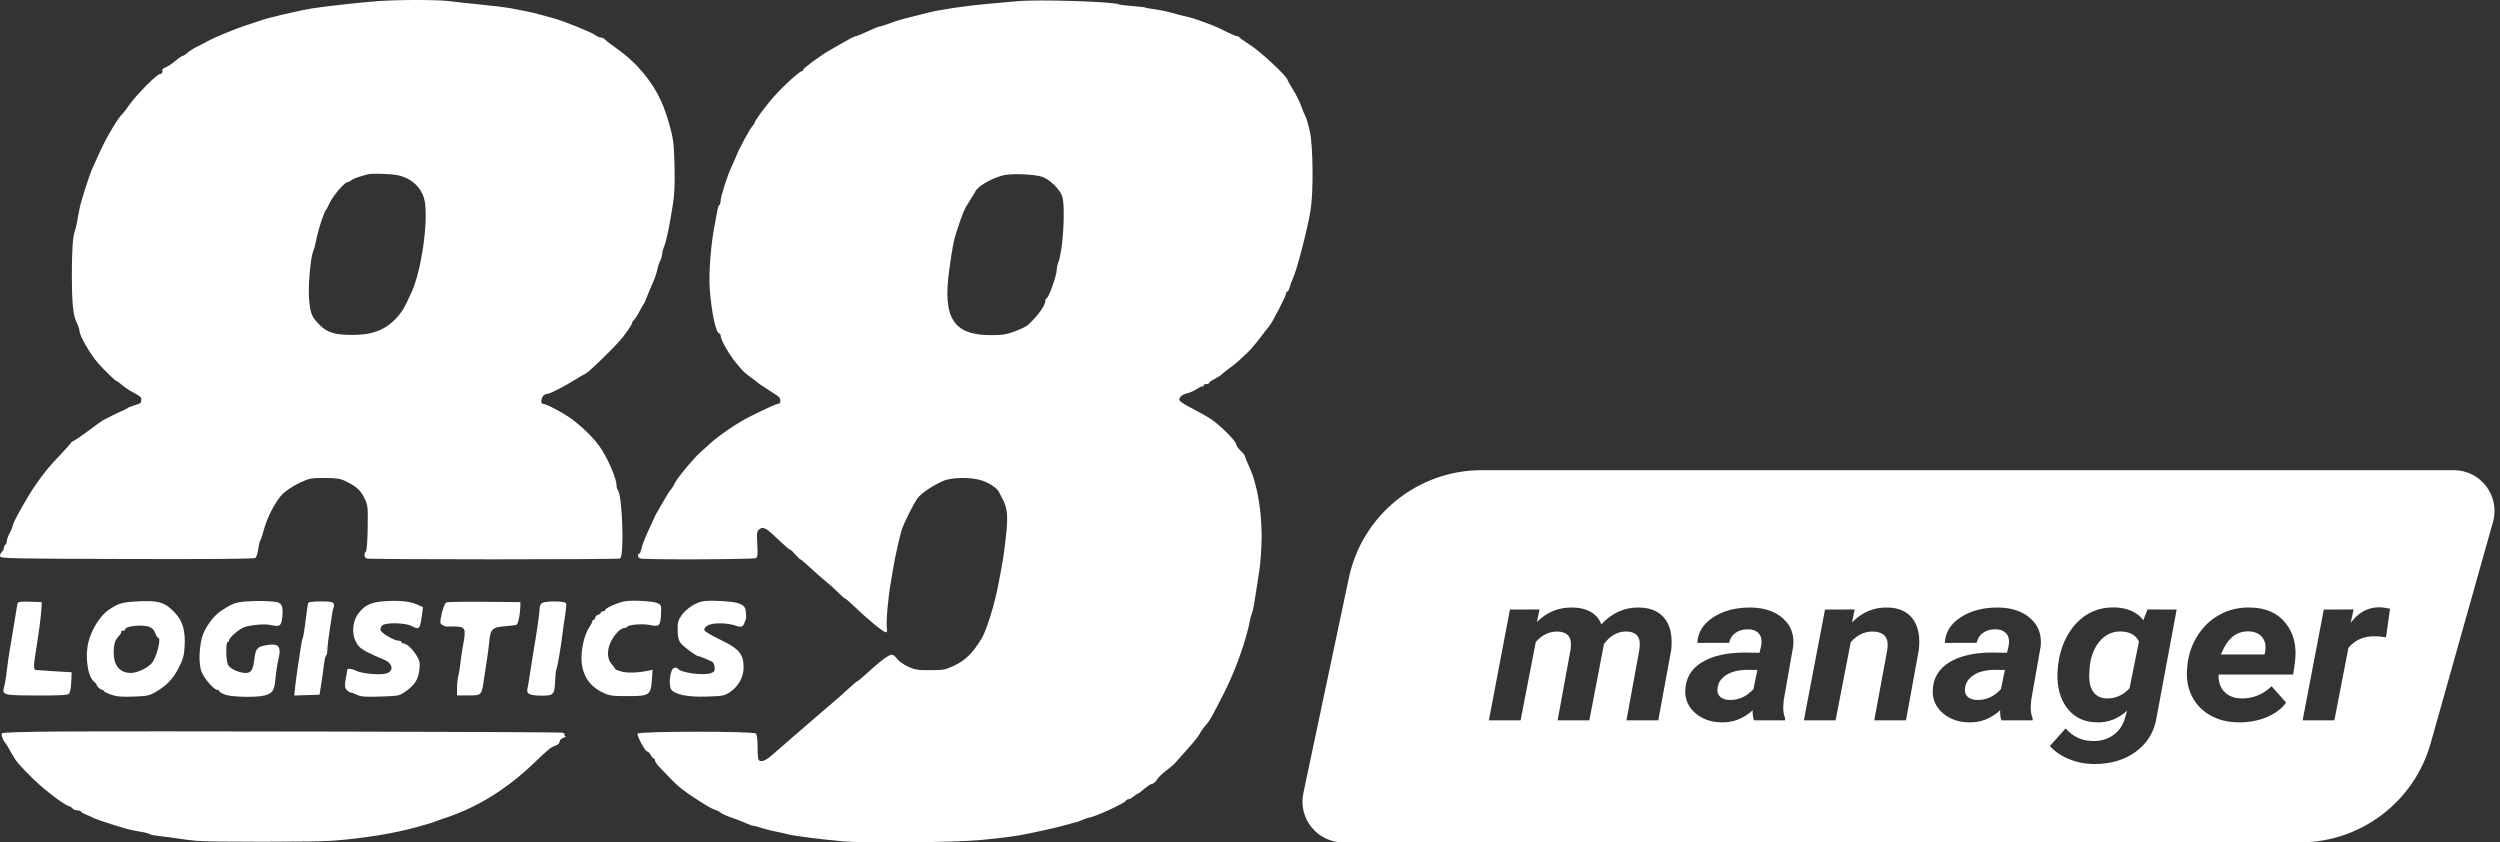
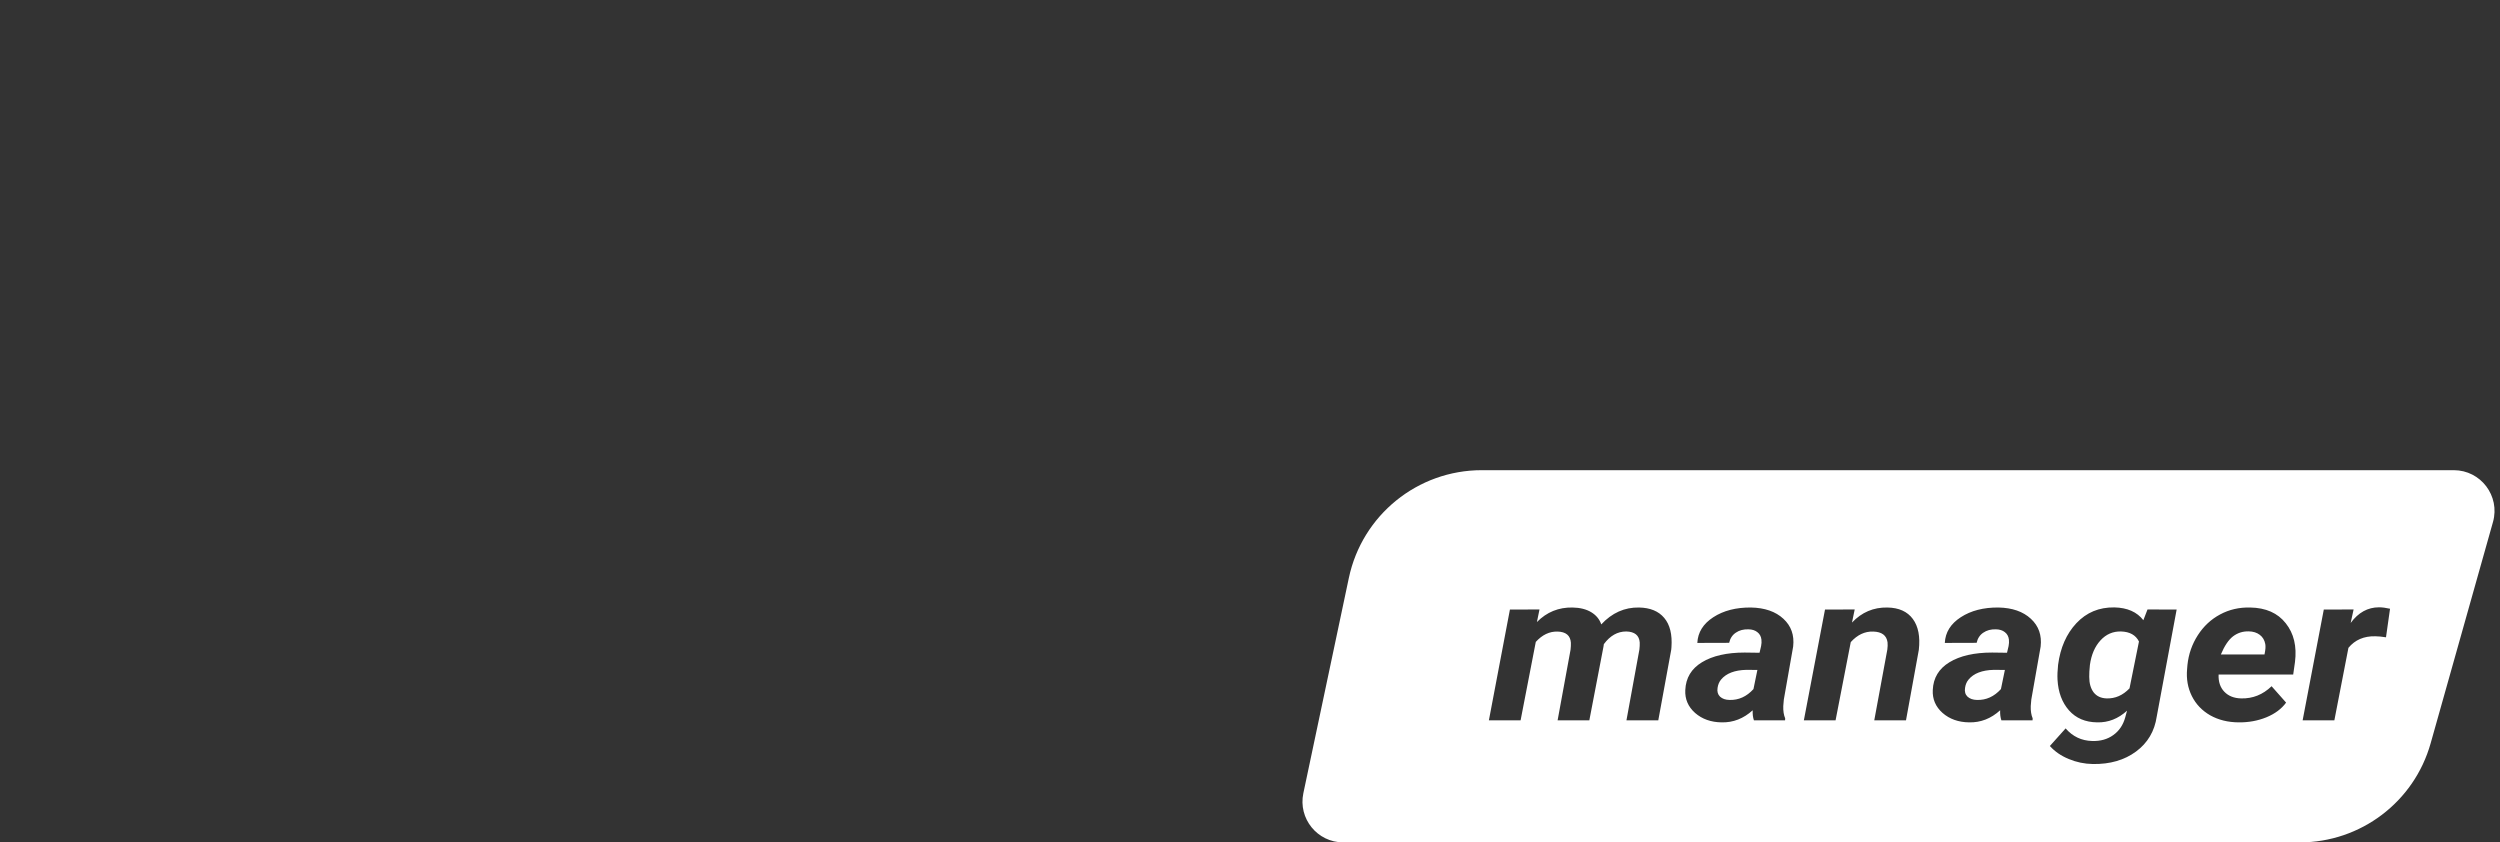
<svg xmlns="http://www.w3.org/2000/svg" width="184" height="62" viewBox="0 0 184 62" fill="none">
  <rect x="0" y="0" width="184" height="62" fill="#333333" stroke="none" />
-   <path fill-rule="evenodd" clip-rule="evenodd" d="M109.059 34.605C104.333 34.605 100.252 37.913 99.275 42.538L95.927 58.38C95.533 60.245 96.956 62 98.863 62H169.268C173.747 62 177.679 59.022 178.894 54.712L183.484 38.418C184.023 36.504 182.585 34.605 180.596 34.605H109.059ZM174.823 46.83C175.027 46.83 175.289 46.855 175.609 46.905L175.907 44.803C175.598 44.733 175.328 44.698 175.096 44.698C174.268 44.698 173.572 45.082 173.009 45.85L173.225 44.856L171.031 44.864L169.474 53.015H171.809L172.844 47.681C173.33 47.093 173.989 46.81 174.823 46.83ZM152.824 45.865C152.09 46.649 151.64 47.671 151.475 48.932C151.431 49.349 151.417 49.71 151.433 50.017C151.483 50.946 151.765 51.702 152.278 52.284C152.791 52.862 153.484 53.156 154.356 53.166C155.167 53.186 155.899 52.899 156.55 52.307L156.418 52.796C156.263 53.359 155.971 53.793 155.54 54.1C155.11 54.411 154.591 54.557 153.984 54.537C153.2 54.517 152.548 54.208 152.03 53.61L150.87 54.906C151.235 55.313 151.698 55.632 152.261 55.863C152.824 56.099 153.415 56.222 154.033 56.232C155.297 56.252 156.357 55.945 157.212 55.313C158.068 54.68 158.576 53.821 158.736 52.736L160.201 44.864L158.057 44.856L157.751 45.647C157.281 45.039 156.569 44.725 155.615 44.705C154.494 44.69 153.564 45.077 152.824 45.865ZM154.091 50.958C153.876 50.672 153.768 50.293 153.768 49.821C153.763 49.595 153.779 49.298 153.818 48.932C153.923 48.183 154.182 47.583 154.596 47.131C155.01 46.679 155.515 46.461 156.111 46.476C156.752 46.496 157.19 46.742 157.428 47.214L156.732 50.664C156.241 51.177 155.678 51.423 155.043 51.403C154.629 51.388 154.312 51.239 154.091 50.958ZM113.307 44.856L113.117 45.783C113.84 45.049 114.715 44.693 115.741 44.713C116.293 44.723 116.751 44.838 117.116 45.059C117.48 45.28 117.726 45.579 117.853 45.956C118.642 45.107 119.569 44.693 120.634 44.713C121.457 44.728 122.075 44.984 122.489 45.481C122.908 45.978 123.085 46.697 123.019 47.636L123.002 47.824L122.05 53.015H119.707L120.659 47.809C120.681 47.623 120.69 47.45 120.684 47.289C120.645 46.762 120.314 46.491 119.691 46.476C119.05 46.476 118.501 46.787 118.043 47.41L118.018 47.583L116.975 53.015H114.64L115.592 47.824C115.614 47.638 115.623 47.465 115.617 47.304C115.579 46.772 115.25 46.498 114.632 46.483C114.041 46.468 113.509 46.722 113.034 47.244L111.916 53.015H109.582L111.13 44.864L113.307 44.856ZM129.088 53.015C129.016 52.809 128.986 52.563 128.997 52.277C128.323 52.889 127.561 53.186 126.711 53.166C125.928 53.156 125.276 52.925 124.758 52.472C124.244 52.015 124.004 51.453 124.037 50.785C124.076 49.896 124.484 49.215 125.263 48.743C126.046 48.266 127.095 48.028 128.409 48.028L129.502 48.043L129.617 47.553C129.651 47.387 129.659 47.229 129.642 47.078C129.615 46.842 129.515 46.659 129.344 46.528C129.179 46.393 128.958 46.322 128.682 46.318C128.318 46.307 128.009 46.39 127.755 46.566C127.501 46.737 127.338 46.986 127.266 47.312L124.923 47.319C124.962 46.541 125.354 45.911 126.099 45.428C126.849 44.941 127.774 44.703 128.872 44.713C129.888 44.733 130.683 45.009 131.257 45.541C131.831 46.069 132.071 46.749 131.977 47.583L131.29 51.486L131.249 51.968C131.237 52.324 131.284 52.626 131.389 52.872L131.381 53.015H129.088ZM127.291 51.516C127.964 51.536 128.552 51.27 129.055 50.717L129.344 49.308L128.533 49.301C127.672 49.321 127.051 49.559 126.67 50.017C126.532 50.182 126.447 50.386 126.413 50.627C126.369 50.898 126.43 51.114 126.596 51.275C126.767 51.43 126.998 51.511 127.291 51.516ZM136.307 45.82L136.506 44.856L134.32 44.864L132.764 53.015H135.098L136.216 47.259C136.702 46.722 137.251 46.463 137.864 46.483C138.498 46.498 138.852 46.762 138.923 47.274C138.94 47.435 138.934 47.613 138.907 47.809L137.946 53.015H140.281L141.225 47.832C141.335 46.862 141.189 46.104 140.786 45.557C140.383 45.009 139.76 44.728 138.915 44.713C137.894 44.693 137.025 45.062 136.307 45.82ZM147.302 53.015C147.23 52.809 147.2 52.563 147.211 52.277C146.538 52.889 145.776 53.186 144.926 53.166C144.142 53.156 143.491 52.925 142.972 52.472C142.459 52.015 142.219 51.453 142.252 50.785C142.29 49.896 142.699 49.215 143.477 48.743C144.261 48.266 145.31 48.028 146.623 48.028L147.716 48.043L147.832 47.553C147.865 47.387 147.873 47.229 147.857 47.078C147.829 46.842 147.73 46.659 147.559 46.528C147.393 46.393 147.172 46.322 146.896 46.318C146.532 46.307 146.223 46.39 145.969 46.566C145.715 46.737 145.552 46.986 145.481 47.312L143.138 47.319C143.176 46.541 143.568 45.911 144.313 45.428C145.064 44.941 145.988 44.703 147.087 44.713C148.102 44.733 148.897 45.009 149.471 45.541C150.045 46.069 150.285 46.749 150.192 47.583L149.504 51.486L149.463 51.968C149.452 52.324 149.499 52.626 149.604 52.872L149.595 53.015H147.302ZM145.506 51.516C146.179 51.536 146.767 51.27 147.269 50.717L147.559 49.308L146.747 49.301C145.886 49.321 145.265 49.559 144.885 50.017C144.747 50.182 144.661 50.386 144.628 50.627C144.584 50.898 144.644 51.114 144.81 51.275C144.981 51.43 145.213 51.511 145.506 51.516ZM164.755 53.166C163.971 53.16 163.276 52.987 162.669 52.646C162.067 52.299 161.617 51.827 161.319 51.229C161.021 50.627 160.905 49.964 160.971 49.24L160.996 48.939C161.079 48.146 161.333 47.417 161.758 46.754C162.183 46.092 162.729 45.582 163.397 45.225C164.065 44.864 164.805 44.693 165.616 44.713C166.77 44.733 167.642 45.12 168.232 45.873C168.828 46.621 169.055 47.571 168.911 48.721L168.779 49.647H163.289C163.267 50.175 163.408 50.597 163.712 50.913C164.015 51.229 164.429 51.393 164.954 51.403C165.804 51.423 166.549 51.124 167.189 50.506L168.257 51.712C167.92 52.174 167.435 52.535 166.8 52.796C166.165 53.053 165.483 53.176 164.755 53.166ZM165.5 46.468C165.07 46.458 164.686 46.581 164.349 46.837C164.018 47.093 163.72 47.538 163.455 48.171H166.667L166.717 47.975C166.75 47.774 166.753 47.583 166.725 47.402C166.67 47.111 166.535 46.885 166.32 46.724C166.104 46.559 165.831 46.473 165.5 46.468Z" fill="white" />
-   <path fill-rule="evenodd" clip-rule="evenodd" d="M27.818 0.083C26.539 0.176 24.099 0.445 23.048 0.607C22.047 0.762 19.598 1.336 19.116 1.53C19 1.576 18.576 1.716 18.172 1.842C17.408 2.08 15.742 2.766 15.289 3.03C15.145 3.115 14.814 3.285 14.555 3.409C14.295 3.533 13.966 3.74 13.822 3.87C13.678 4 13.513 4.106 13.454 4.106C13.395 4.106 13.159 4.267 12.928 4.464C12.698 4.661 12.382 4.875 12.226 4.94C12.069 5.004 11.945 5.087 11.95 5.124C11.977 5.334 11.915 5.448 11.773 5.448C11.554 5.448 10.049 6.966 9.519 7.719C9.222 8.143 9.109 8.286 8.885 8.525C8.72 8.7 8.466 9.095 7.992 9.915C7.699 10.421 7.412 11.018 6.79 12.417C6.544 12.971 5.928 14.912 5.847 15.389C5.716 16.166 5.575 16.832 5.505 17.011C5.356 17.392 5.281 18.552 5.289 20.366C5.299 22.463 5.387 23.255 5.673 23.814C5.772 24.008 5.852 24.252 5.852 24.358C5.852 24.702 6.625 26.045 7.208 26.715C7.638 27.21 8.511 28.057 8.591 28.057C8.634 28.057 8.814 28.186 8.989 28.344C9.165 28.502 9.564 28.762 9.876 28.923C10.262 29.122 10.433 29.27 10.41 29.385C10.392 29.478 10.373 29.587 10.369 29.627C10.364 29.668 10.16 29.758 9.915 29.829C9.67 29.899 9.446 29.985 9.417 30.019C9.388 30.053 9.176 30.162 8.945 30.261C8.715 30.36 8.432 30.493 8.316 30.556C8.201 30.619 8.012 30.717 7.897 30.773C7.782 30.83 7.633 30.904 7.566 30.938C7.5 30.972 7.053 31.296 6.573 31.657C6.093 32.02 5.593 32.364 5.462 32.423C5.331 32.481 5.223 32.557 5.223 32.59C5.223 32.624 4.881 33.011 4.463 33.45C3.54 34.42 3.319 34.689 2.58 35.748C1.98 36.606 0.925 38.504 0.925 38.723C0.925 38.792 0.83 39.022 0.715 39.234C0.599 39.446 0.505 39.709 0.505 39.82C0.505 39.93 0.458 40.049 0.4 40.084C0.343 40.119 0.295 40.218 0.295 40.304C0.295 40.39 0.222 40.532 0.133 40.62C0.044 40.708 -0.015 40.856 0.003 40.948C0.033 41.102 0.841 41.119 9.355 41.143C15.591 41.16 18.716 41.134 18.803 41.064C18.874 41.005 18.965 40.716 19.004 40.42C19.044 40.125 19.113 39.835 19.159 39.777C19.203 39.719 19.32 39.369 19.418 39C19.666 38.059 20.296 36.859 20.807 36.352C21.045 36.116 21.592 35.756 22.023 35.552C22.766 35.2 22.864 35.18 23.876 35.18C24.73 35.18 25.032 35.222 25.379 35.387C26.206 35.781 26.515 36.049 26.802 36.626C27.076 37.177 27.084 37.241 27.062 38.836C27.049 39.807 26.996 40.522 26.931 40.586C26.768 40.746 26.8 41.034 26.988 41.105C27.205 41.187 45.417 41.187 45.634 41.105C45.959 40.983 45.809 36.444 45.468 36.063C45.42 36.009 45.38 35.866 45.38 35.746C45.38 35.204 44.701 33.653 44.093 32.806C43.657 32.199 42.862 31.424 42.078 30.84C41.476 30.393 40.177 29.709 39.928 29.709C39.782 29.709 39.832 29.29 39.999 29.115C40.067 29.044 40.199 28.986 40.292 28.986C40.482 28.986 41.561 28.43 42.412 27.894C42.721 27.7 42.996 27.541 43.024 27.541C43.17 27.541 44.721 26.069 45.59 25.106C46.001 24.65 46.534 23.878 46.534 23.736C46.534 23.685 46.597 23.592 46.674 23.529C46.751 23.466 46.927 23.193 47.065 22.922C47.204 22.652 47.344 22.407 47.376 22.379C47.409 22.351 47.523 22.095 47.63 21.811C47.737 21.527 47.931 21.063 48.061 20.779C48.191 20.495 48.332 20.081 48.374 19.859C48.416 19.637 48.514 19.336 48.592 19.188C48.67 19.041 48.734 18.822 48.735 18.701C48.735 18.58 48.802 18.324 48.884 18.131C49.046 17.749 49.282 16.605 49.531 14.998C49.646 14.253 49.677 13.462 49.643 12.159C49.6 10.539 49.562 10.229 49.266 9.165C48.768 7.367 48.131 6.204 46.929 4.898C46.572 4.511 45.92 3.944 45.48 3.638C45.04 3.333 44.619 3.011 44.545 2.923C44.471 2.836 44.329 2.764 44.228 2.764C44.128 2.764 43.933 2.678 43.795 2.573C43.525 2.367 41.395 1.512 40.715 1.336C40.484 1.277 40.059 1.16 39.771 1.077C39.483 0.994 38.964 0.873 38.618 0.808C38.272 0.743 37.776 0.647 37.517 0.595C37.257 0.544 36.313 0.429 35.42 0.341C34.526 0.253 33.488 0.139 33.113 0.088C32.267 -0.027 29.359 -0.03 27.818 0.083ZM74.895 0.088C74.376 0.137 73.383 0.225 72.688 0.285C71.124 0.42 69.004 0.736 68.237 0.948C67.92 1.036 67.33 1.184 66.927 1.278C66.523 1.372 65.902 1.559 65.546 1.694C65.19 1.828 64.841 1.938 64.77 1.938C64.7 1.938 64.299 2.101 63.879 2.3C63.459 2.498 63.061 2.661 62.995 2.661C62.928 2.661 62.582 2.83 62.226 3.036C61.87 3.243 61.369 3.529 61.111 3.672C60.456 4.035 59.115 5.023 59.115 5.143C59.115 5.197 59.069 5.242 59.011 5.242C58.819 5.242 57.384 6.584 56.738 7.367C56.123 8.113 55.551 8.9 55.551 9.001C55.551 9.055 55.462 9.196 55.353 9.313C55.164 9.517 54.34 11.056 54.188 11.488C54.148 11.601 53.993 11.95 53.844 12.262C53.534 12.912 53.034 14.489 53.034 14.817C53.034 14.938 52.992 15.063 52.941 15.094C52.89 15.125 52.825 15.302 52.797 15.487C52.77 15.672 52.674 16.195 52.584 16.649C52.318 18.004 52.157 20.099 52.235 21.206C52.362 23.01 52.693 24.547 52.955 24.547C52.999 24.547 53.034 24.618 53.034 24.705C53.034 24.985 53.647 26.068 54.155 26.683C54.739 27.392 54.749 27.402 55.288 27.794C55.519 27.961 55.731 28.125 55.76 28.159C55.789 28.193 56.119 28.416 56.494 28.655C56.869 28.893 57.235 29.137 57.307 29.196C57.471 29.331 57.479 29.709 57.318 29.709C57.181 29.709 56.624 29.957 55.288 30.613C54.307 31.096 52.956 32.007 52.229 32.676C51.998 32.889 51.695 33.163 51.556 33.284C51.052 33.723 49.797 35.24 49.645 35.593C49.584 35.735 49.465 35.933 49.38 36.033C49.215 36.227 49.155 36.323 48.708 37.102C48.549 37.379 48.378 37.676 48.327 37.761C48.277 37.846 48.186 38.032 48.126 38.174C48.065 38.316 47.851 38.783 47.65 39.211C47.45 39.64 47.252 40.162 47.212 40.373C47.172 40.583 47.097 40.755 47.046 40.755C46.886 40.755 46.945 41.04 47.119 41.105C47.382 41.205 55.482 41.175 55.645 41.074C55.759 41.002 55.779 40.78 55.737 40.054C55.689 39.231 55.706 39.107 55.882 38.958C56.117 38.76 56.359 38.849 56.861 39.321C57.861 40.258 58.075 40.446 58.146 40.446C58.19 40.446 58.363 40.608 58.531 40.807C58.7 41.005 58.87 41.168 58.909 41.168C58.949 41.168 59.283 41.451 59.651 41.796C60.02 42.142 60.534 42.594 60.793 42.801C61.053 43.008 61.461 43.375 61.7 43.618C61.94 43.86 62.167 44.059 62.207 44.059C62.246 44.059 62.507 44.279 62.786 44.549C63.827 45.556 65.017 46.536 65.197 46.536C65.282 46.536 65.308 46.425 65.274 46.201C65.208 45.774 65.366 43.947 65.562 42.871C65.645 42.417 65.735 41.883 65.764 41.684C65.838 41.164 66.228 39.425 66.366 39C66.531 38.492 67.252 37.049 67.531 36.667C67.795 36.307 68.7 35.701 69.439 35.389C70.085 35.116 71.512 35.106 72.284 35.369C72.841 35.559 73.414 35.948 73.525 36.213C73.561 36.298 73.662 36.496 73.751 36.653C74.143 37.348 74.206 37.937 74.043 39.413C73.887 40.84 73.862 41 73.482 43.001C73.199 44.492 72.601 46.424 72.239 47.011C71.575 48.09 71.046 48.606 70.192 49.007C69.576 49.296 69.425 49.324 68.452 49.324C67.525 49.324 67.311 49.289 66.818 49.059C66.506 48.914 66.152 48.659 66.031 48.492C65.91 48.325 65.739 48.188 65.651 48.188C65.396 48.188 64.863 48.589 63.632 49.709C63.368 49.95 63.124 50.147 63.091 50.148C63.057 50.149 62.792 50.37 62.502 50.64C62.045 51.066 61.697 51.37 60.555 52.341C60.426 52.45 60.179 52.664 60.006 52.816C59.833 52.968 59.15 53.556 58.488 54.124C57.827 54.692 57.128 55.301 56.935 55.478C56.481 55.896 56.13 56.077 55.925 55.999C55.793 55.95 55.76 55.758 55.76 55.026C55.76 54.454 55.713 54.068 55.635 53.99C55.449 53.807 46.989 53.812 46.927 53.995C46.869 54.167 47.488 55.312 47.638 55.312C47.703 55.312 47.819 55.428 47.897 55.57C47.974 55.712 48.076 55.828 48.124 55.828C48.172 55.828 48.211 55.894 48.211 55.975C48.211 56.056 48.341 56.255 48.5 56.417C48.658 56.58 49.006 56.944 49.272 57.225C49.862 57.85 50.401 58.28 51.303 58.846C51.417 58.918 51.7 59.098 51.932 59.246C52.163 59.395 52.471 59.551 52.615 59.594C52.759 59.637 52.953 59.737 53.045 59.817C53.138 59.897 53.492 60.057 53.832 60.172C54.172 60.287 54.65 60.472 54.894 60.582C55.139 60.693 55.397 60.783 55.467 60.783C55.538 60.783 55.786 60.848 56.019 60.928C56.252 61.008 56.725 61.13 57.071 61.198C57.417 61.267 57.842 61.361 58.015 61.408C58.432 61.522 60.423 61.776 62.051 61.923C63.57 62.061 70.256 62.002 72.064 61.835C73.809 61.673 74.922 61.525 75.734 61.345C76.138 61.256 76.775 61.118 77.149 61.04C77.524 60.961 78.15 60.804 78.541 60.692C78.931 60.579 79.261 60.489 79.275 60.492C79.288 60.495 79.481 60.423 79.705 60.331C79.928 60.239 80.144 60.164 80.185 60.164C80.495 60.164 82.712 59.152 82.843 58.951C82.889 58.88 82.988 58.822 83.063 58.822C83.137 58.822 83.307 58.729 83.44 58.615C83.573 58.502 83.713 58.409 83.752 58.409C83.79 58.409 84.007 58.246 84.234 58.047C84.461 57.849 84.719 57.686 84.807 57.686C84.895 57.686 85.049 57.55 85.149 57.384C85.249 57.218 85.554 56.92 85.827 56.721C86.1 56.522 86.413 56.251 86.522 56.119C86.632 55.987 87.037 55.531 87.424 55.105C87.811 54.679 88.202 54.188 88.293 54.014C88.384 53.839 88.582 53.558 88.733 53.389C89.034 53.052 89.195 52.767 90.129 50.924C90.946 49.311 91.747 47.044 92.007 45.607C92.033 45.465 92.094 45.256 92.142 45.143C92.191 45.029 92.259 44.75 92.292 44.523C92.326 44.296 92.428 43.646 92.519 43.078C92.76 41.566 92.764 41.533 92.837 40.225C92.915 38.829 92.756 37.053 92.445 35.851C92.221 34.989 92.197 34.919 91.839 34.123C91.718 33.854 91.618 33.596 91.618 33.549C91.618 33.502 91.477 33.331 91.304 33.167C91.131 33.004 90.988 32.798 90.987 32.709C90.983 32.472 89.77 31.262 89.102 30.829C88.784 30.623 88.135 30.258 87.66 30.019C87.171 29.773 86.796 29.518 86.796 29.433C86.796 29.209 87.026 29.021 87.401 28.94C87.583 28.9 87.895 28.759 88.094 28.626C88.293 28.493 88.484 28.411 88.517 28.444C88.55 28.477 88.578 28.45 88.578 28.384C88.578 28.318 88.672 28.264 88.788 28.264C88.903 28.264 88.997 28.224 88.997 28.177C88.997 28.129 89.174 28.001 89.391 27.893C89.607 27.784 89.855 27.624 89.941 27.536C90.028 27.448 90.287 27.241 90.518 27.076C90.748 26.911 91.062 26.658 91.214 26.514C91.366 26.369 91.642 26.111 91.827 25.941C92.011 25.77 92.427 25.283 92.75 24.857C93.073 24.431 93.364 24.059 93.396 24.031C93.571 23.874 94.659 21.776 94.659 21.595C94.659 21.515 94.703 21.45 94.756 21.45C94.809 21.45 94.883 21.31 94.921 21.139C94.96 20.968 95.06 20.693 95.144 20.527C95.426 19.969 96.246 16.816 96.46 15.462C96.675 14.102 96.644 10.767 96.407 9.681C96.301 9.198 96.15 8.684 96.071 8.538C95.992 8.392 95.85 8.046 95.754 7.77C95.659 7.494 95.397 6.97 95.172 6.605C94.948 6.241 94.764 5.92 94.764 5.891C94.764 5.65 92.799 3.809 92.006 3.307C91.591 3.045 91.236 2.791 91.217 2.745C91.197 2.699 91.119 2.661 91.042 2.661C90.965 2.661 90.603 2.509 90.238 2.324C89.873 2.138 89.409 1.925 89.207 1.85C89.005 1.775 88.581 1.618 88.263 1.501C87.946 1.384 87.498 1.251 87.267 1.206C87.037 1.162 86.588 1.047 86.271 0.952C85.954 0.857 85.398 0.74 85.035 0.691C84.672 0.643 84.342 0.583 84.301 0.558C84.26 0.534 83.829 0.483 83.342 0.446C82.856 0.409 82.42 0.355 82.373 0.327C82.036 0.122 76.454 -0.056 74.895 0.088ZM29.158 12.877C30.301 13.061 31.143 13.881 31.282 14.946C31.498 16.594 30.987 19.979 30.293 21.502C29.788 22.61 29.623 22.902 29.287 23.284C28.424 24.265 27.479 24.65 25.931 24.65C24.601 24.65 24.045 24.469 23.45 23.84C22.926 23.287 22.849 23.087 22.748 22.018C22.666 21.14 22.852 18.957 23.047 18.508C23.096 18.394 23.166 18.162 23.201 17.991C23.364 17.212 23.472 16.808 23.682 16.185C23.806 15.816 23.94 15.491 23.979 15.462C24.018 15.434 24.134 15.221 24.238 14.989C24.493 14.419 25.367 13.398 25.599 13.398C25.657 13.398 25.779 13.336 25.87 13.261C25.961 13.186 26.248 13.064 26.508 12.99C26.767 12.917 27.027 12.842 27.084 12.825C27.324 12.755 28.595 12.786 29.158 12.877ZM76.678 13.003C77.253 13.188 78.042 13.961 78.187 14.482C78.424 15.335 78.235 18.445 77.893 19.314C77.83 19.474 77.778 19.711 77.778 19.84C77.778 20.265 77.171 21.966 77.019 21.966C76.975 21.966 76.94 22.038 76.94 22.126C76.94 22.474 76.419 23.204 75.663 23.918C75.566 24.009 75.15 24.213 74.737 24.371C74.121 24.607 73.814 24.66 73.025 24.667C70.177 24.692 69.361 23.448 69.866 19.85C70.114 18.084 70.188 17.704 70.432 16.959C70.853 15.671 70.996 15.341 71.402 14.722C71.622 14.387 71.802 14.089 71.802 14.06C71.802 14.031 71.932 13.892 72.091 13.752C72.487 13.402 73.436 12.965 74.004 12.871C74.65 12.764 76.168 12.839 76.678 13.003ZM9.994 44.269C8.969 44.331 8.693 44.417 8.006 44.882C7.387 45.301 6.783 46.246 6.52 47.208C6.242 48.225 6.436 49.753 6.893 50.143C7.013 50.245 7.111 50.361 7.111 50.401C7.111 50.514 7.397 50.769 7.523 50.769C7.584 50.769 7.635 50.806 7.635 50.852C7.635 50.898 7.872 51.019 8.162 51.121C8.58 51.269 8.921 51.3 9.813 51.27C10.803 51.237 10.994 51.199 11.409 50.958C12.27 50.458 12.729 49.983 13.145 49.164C13.488 48.49 13.551 48.257 13.59 47.526C13.649 46.429 13.443 45.711 12.905 45.132C12.135 44.304 11.672 44.167 9.994 44.269ZM18.12 44.266C17.322 44.33 17.067 44.427 16.248 44.971C15.69 45.343 15.034 46.268 14.863 46.926C14.646 47.765 14.625 48.833 14.815 49.39C14.989 49.897 15.733 50.769 15.992 50.769C16.067 50.769 16.128 50.81 16.128 50.861C16.128 50.912 16.317 51.028 16.549 51.119C17.035 51.311 18.878 51.349 19.493 51.181C20.067 51.024 20.203 50.807 20.274 49.938C20.309 49.515 20.407 48.879 20.491 48.525C20.73 47.527 20.506 47.306 19.461 47.511C18.92 47.617 18.81 47.77 18.715 48.55C18.624 49.303 18.48 49.53 18.097 49.53C17.591 49.53 16.919 49.221 16.776 48.923C16.625 48.607 16.609 47.259 16.757 47.259C16.814 47.259 16.861 47.199 16.861 47.126C16.861 46.918 17.645 46.26 18.033 46.142C18.568 45.98 19.494 45.909 19.902 45.998C20.603 46.151 20.705 46.081 20.778 45.387C20.852 44.689 20.747 44.395 20.397 44.322C19.949 44.229 18.899 44.203 18.12 44.266ZM28.185 44.259C27.263 44.334 26.782 44.58 26.347 45.199C25.844 45.914 25.885 47.005 26.438 47.592C26.657 47.825 27.2 48.11 28.262 48.55C28.97 48.844 29.008 49.466 28.324 49.592C27.807 49.688 26.595 49.563 26.232 49.377C25.91 49.211 25.569 49.171 25.556 49.298C25.551 49.341 25.531 49.468 25.511 49.582C25.351 50.472 25.352 50.596 25.524 50.783C25.622 50.889 25.758 50.976 25.826 50.976C25.895 50.976 26.105 51.051 26.293 51.144C26.573 51.281 26.883 51.303 28.014 51.266C29.363 51.22 29.403 51.212 29.852 50.892C30.529 50.409 30.776 50.022 30.86 49.317C30.923 48.777 30.901 48.654 30.669 48.266C30.373 47.77 29.938 47.362 29.705 47.362C29.619 47.362 29.548 47.316 29.548 47.259C29.548 47.202 29.454 47.156 29.339 47.156C29.027 47.156 28.091 46.617 28.018 46.396C27.98 46.283 28.025 46.134 28.127 46.035C28.359 45.807 29.799 45.826 30.263 46.062C30.876 46.374 30.912 46.334 31.068 45.172L31.133 44.685L30.681 44.484C30.149 44.248 29.277 44.169 28.185 44.259ZM45.957 44.261C45.471 44.344 44.541 44.761 44.541 44.896C44.541 44.947 44.471 44.988 44.384 44.988C44.298 44.988 44.227 45.031 44.227 45.084C44.227 45.137 44.133 45.21 44.017 45.246C43.902 45.282 43.808 45.378 43.808 45.459C43.808 45.541 43.76 45.607 43.703 45.607C43.645 45.607 43.598 45.658 43.598 45.721C43.598 45.783 43.512 45.957 43.407 46.108C43.102 46.545 42.888 47.252 42.814 48.064C42.692 49.404 43.223 50.419 44.324 50.951C44.864 51.212 45.006 51.234 46.19 51.234C47.8 51.234 47.895 51.17 47.977 50.042L48.032 49.296L47.676 49.37C46.924 49.525 46.178 49.546 45.736 49.424C45.483 49.354 45.275 49.268 45.275 49.233C45.275 49.198 45.157 49.034 45.013 48.869C44.53 48.316 44.727 47.282 45.463 46.511C45.612 46.355 45.817 46.227 45.918 46.227C46.019 46.227 46.129 46.184 46.162 46.131C46.264 45.969 47.322 45.89 47.86 46.004C48.519 46.144 48.611 46.05 48.651 45.198C48.681 44.564 48.669 44.525 48.402 44.396C48.077 44.24 46.57 44.156 45.957 44.261ZM51.849 44.237C51.281 44.296 50.516 44.772 50.164 45.288C49.902 45.671 49.864 45.818 49.877 46.402C49.888 46.9 49.946 47.143 50.098 47.334C50.317 47.607 51.242 48.291 51.393 48.291C51.478 48.291 52.072 48.53 52.405 48.698C52.492 48.741 52.577 48.923 52.595 49.102C52.623 49.377 52.582 49.445 52.333 49.541C51.796 49.747 50.071 49.51 49.878 49.203C49.841 49.144 49.717 49.124 49.602 49.16C49.316 49.25 49.177 50.508 49.424 50.776C49.761 51.143 50.657 51.313 52.021 51.268C53.246 51.228 53.318 51.213 53.771 50.906C54.334 50.524 54.715 49.844 54.728 49.194C54.749 48.16 54.417 47.752 53.003 47.077C52.402 46.79 51.882 46.482 51.847 46.391C51.805 46.284 51.879 46.165 52.063 46.046C52.421 45.815 53.528 45.822 54.176 46.06C54.755 46.271 54.734 45.936 54.862 45.656C54.928 45.511 54.924 45.41 54.912 45.252C54.88 44.838 54.917 44.578 54.292 44.383C53.89 44.257 52.479 44.173 51.849 44.237ZM1.299 44.39C1.276 44.463 1.224 44.756 1.184 45.039C1.143 45.323 1.067 45.788 1.014 46.072C0.962 46.356 0.899 46.727 0.876 46.898C0.852 47.069 0.778 47.51 0.712 47.879C0.645 48.248 0.553 48.898 0.507 49.324C0.46 49.75 0.376 50.271 0.318 50.481C0.132 51.169 0.161 51.177 2.696 51.188C4.424 51.194 4.971 51.165 5.077 51.06C5.158 50.981 5.228 50.623 5.245 50.201L5.276 49.479L4.018 49.407C3.326 49.367 2.7 49.324 2.628 49.312C2.459 49.283 2.465 48.974 2.662 47.775C2.863 46.546 3.028 45.268 3.054 44.73L3.074 44.317L2.207 44.287C1.57 44.265 1.33 44.292 1.299 44.39ZM22.684 44.394C22.641 44.525 22.585 44.908 22.433 46.123C22.387 46.493 22.32 46.864 22.285 46.949C22.249 47.035 22.192 47.29 22.158 47.517C22.124 47.744 22.024 48.395 21.938 48.962C21.851 49.53 21.752 50.264 21.719 50.593L21.659 51.19L22.588 51.16L23.518 51.13L23.648 50.305C23.72 49.85 23.809 49.21 23.847 48.882C23.885 48.554 23.956 48.261 24.006 48.231C24.056 48.201 24.096 48.016 24.096 47.82C24.096 47.624 24.17 46.988 24.261 46.407C24.352 45.825 24.444 45.22 24.466 45.063C24.488 44.905 24.532 44.735 24.564 44.685C24.595 44.635 24.592 44.52 24.557 44.429C24.506 44.297 24.32 44.265 23.61 44.265C22.996 44.265 22.713 44.305 22.684 44.394ZM32.84 44.343C32.711 44.429 32.536 44.942 32.437 45.524C32.383 45.839 32.408 45.925 32.581 46.016C32.696 46.077 32.827 46.12 32.873 46.113C32.918 46.105 33.202 46.105 33.502 46.111C34.244 46.128 34.308 46.262 34.1 47.376C34.011 47.851 33.915 48.495 33.885 48.808C33.856 49.12 33.789 49.538 33.735 49.737C33.682 49.935 33.638 50.342 33.638 50.64L33.637 51.182H34.478C35.465 51.182 35.444 51.206 35.634 49.892C35.699 49.437 35.799 48.787 35.855 48.446C35.911 48.106 35.981 47.547 36.011 47.205C36.088 46.308 36.247 46.156 37.172 46.091C37.588 46.061 37.973 46.01 38.028 45.977C38.14 45.909 38.279 45.227 38.294 44.678L38.303 44.317L35.629 44.292C34.159 44.278 32.904 44.301 32.84 44.343ZM39.902 44.377C39.797 44.437 39.718 44.605 39.718 44.768C39.718 45.071 39.502 46.581 39.234 48.137C39.147 48.648 39.032 49.368 38.98 49.737C38.928 50.106 38.857 50.527 38.822 50.672C38.727 51.067 38.963 51.192 39.82 51.2C40.741 51.209 40.815 51.131 40.857 50.121C40.874 49.715 40.912 49.344 40.941 49.297C41.012 49.185 41.289 47.593 41.395 46.691C41.441 46.294 41.533 45.645 41.598 45.25C41.663 44.855 41.693 44.471 41.664 44.398C41.601 44.235 40.179 44.218 39.902 44.377ZM10.971 46.132C11.199 46.211 11.336 46.351 11.427 46.597C11.498 46.791 11.599 46.949 11.651 46.949C11.886 46.949 11.525 48.376 11.186 48.792C10.887 49.157 10.107 49.53 9.641 49.53C8.831 49.53 8.369 48.991 8.369 48.045C8.369 47.401 8.466 47.097 8.772 46.78C8.889 46.658 8.957 46.53 8.922 46.496C8.887 46.461 8.937 46.433 9.033 46.433C9.129 46.433 9.208 46.388 9.208 46.333C9.208 46.081 10.418 45.943 10.971 46.132ZM4.126 53.842C1.809 53.858 0.21 53.909 0.149 53.969C0.06 54.057 0.219 54.514 0.4 54.692C0.429 54.721 0.516 54.855 0.594 54.99C0.671 55.126 0.821 55.389 0.927 55.574C1.215 56.078 1.411 56.305 2.445 57.328C3.271 58.146 4.85 59.338 5.108 59.338C5.157 59.338 5.256 59.407 5.328 59.493C5.4 59.578 5.571 59.648 5.708 59.648C5.845 59.648 5.957 59.683 5.957 59.725C5.957 59.769 6.111 59.864 6.298 59.939C6.485 60.013 6.726 60.12 6.832 60.177C7.149 60.347 9.223 61.008 9.732 61.101C9.991 61.149 10.369 61.219 10.571 61.257C10.772 61.294 10.985 61.36 11.042 61.402C11.1 61.444 11.454 61.51 11.829 61.548C12.204 61.586 12.77 61.66 13.087 61.712C13.404 61.765 14.018 61.843 14.45 61.885C15.408 61.979 23.15 61.974 24.463 61.879C26.722 61.715 29.215 61.305 30.806 60.836C31.123 60.742 31.477 60.642 31.593 60.613C31.708 60.583 31.897 60.519 32.012 60.47C32.127 60.421 32.434 60.312 32.694 60.227C35.073 59.454 37.268 58.106 39.266 56.191C40.365 55.138 40.535 54.999 40.866 54.885C41.065 54.817 41.186 54.704 41.186 54.587C41.186 54.477 41.304 54.357 41.475 54.296C41.633 54.239 41.701 54.188 41.626 54.184C41.55 54.18 41.517 54.131 41.551 54.076C41.586 54.021 41.506 53.952 41.374 53.923C41.111 53.865 10.344 53.798 4.126 53.842Z" fill="white" />
+   <path fill-rule="evenodd" clip-rule="evenodd" d="M109.059 34.605C104.333 34.605 100.252 37.913 99.275 42.538L95.927 58.38C95.533 60.245 96.956 62 98.863 62H169.268C173.747 62 177.679 59.022 178.894 54.712L183.484 38.418C184.023 36.504 182.585 34.605 180.596 34.605H109.059ZM174.823 46.83C175.027 46.83 175.289 46.855 175.609 46.905L175.907 44.803C175.598 44.733 175.328 44.698 175.096 44.698C174.268 44.698 173.572 45.082 173.009 45.85L173.225 44.856L171.031 44.864L169.474 53.015H171.809L172.844 47.681C173.33 47.093 173.989 46.81 174.823 46.83ZM152.824 45.865C152.09 46.649 151.64 47.671 151.475 48.932C151.431 49.349 151.417 49.71 151.433 50.017C151.483 50.946 151.765 51.702 152.278 52.284C152.791 52.862 153.484 53.156 154.356 53.166C155.167 53.186 155.899 52.899 156.55 52.307L156.418 52.796C156.263 53.359 155.971 53.793 155.54 54.1C155.11 54.411 154.591 54.557 153.984 54.537C153.2 54.517 152.548 54.208 152.03 53.61L150.87 54.906C151.235 55.313 151.698 55.632 152.261 55.863C152.824 56.099 153.415 56.222 154.033 56.232C155.297 56.252 156.357 55.945 157.212 55.313C158.068 54.68 158.576 53.821 158.736 52.736L160.201 44.864L158.057 44.856L157.751 45.647C157.281 45.039 156.569 44.725 155.615 44.705C154.494 44.69 153.564 45.077 152.824 45.865ZM154.091 50.958C153.876 50.672 153.768 50.293 153.768 49.821C153.763 49.595 153.779 49.298 153.818 48.932C153.923 48.183 154.182 47.583 154.596 47.131C155.01 46.679 155.515 46.461 156.111 46.476C156.752 46.496 157.19 46.742 157.428 47.214L156.732 50.664C156.241 51.177 155.678 51.423 155.043 51.403C154.629 51.388 154.312 51.239 154.091 50.958ZM113.307 44.856L113.117 45.783C113.84 45.049 114.715 44.693 115.741 44.713C116.293 44.723 116.751 44.838 117.116 45.059C117.48 45.28 117.726 45.579 117.853 45.956C118.642 45.107 119.569 44.693 120.634 44.713C121.457 44.728 122.075 44.984 122.489 45.481C122.908 45.978 123.085 46.697 123.019 47.636L123.002 47.824L122.05 53.015H119.707L120.659 47.809C120.681 47.623 120.69 47.45 120.684 47.289C120.645 46.762 120.314 46.491 119.691 46.476C119.05 46.476 118.501 46.787 118.043 47.41L118.018 47.583L116.975 53.015H114.64L115.592 47.824C115.614 47.638 115.623 47.465 115.617 47.304C115.579 46.772 115.25 46.498 114.632 46.483C114.041 46.468 113.509 46.722 113.034 47.244L111.916 53.015H109.582L111.13 44.864L113.307 44.856ZM129.088 53.015C129.016 52.809 128.986 52.563 128.997 52.277C128.323 52.889 127.561 53.186 126.711 53.166C125.928 53.156 125.276 52.925 124.758 52.472C124.244 52.015 124.004 51.453 124.037 50.785C124.076 49.896 124.484 49.215 125.263 48.743C126.046 48.266 127.095 48.028 128.409 48.028L129.502 48.043L129.617 47.553C129.651 47.387 129.659 47.229 129.642 47.078C129.615 46.842 129.515 46.659 129.344 46.528C129.179 46.393 128.958 46.322 128.682 46.318C128.318 46.307 128.009 46.39 127.755 46.566C127.501 46.737 127.338 46.986 127.266 47.312L124.923 47.319C124.962 46.541 125.354 45.911 126.099 45.428C126.849 44.941 127.774 44.703 128.872 44.713C129.888 44.733 130.683 45.009 131.257 45.541C131.831 46.069 132.071 46.749 131.977 47.583L131.29 51.486L131.249 51.968C131.237 52.324 131.284 52.626 131.389 52.872L131.381 53.015H129.088ZM127.291 51.516C127.964 51.536 128.552 51.27 129.055 50.717L129.344 49.308L128.533 49.301C127.672 49.321 127.051 49.559 126.67 50.017C126.532 50.182 126.447 50.386 126.413 50.627C126.369 50.898 126.43 51.114 126.596 51.275C126.767 51.43 126.998 51.511 127.291 51.516ZM136.307 45.82L136.506 44.856L134.32 44.864L132.764 53.015H135.098L136.216 47.259C136.702 46.722 137.251 46.463 137.864 46.483C138.498 46.498 138.852 46.762 138.923 47.274C138.94 47.435 138.934 47.613 138.907 47.809L137.946 53.015H140.281L141.225 47.832C141.335 46.862 141.189 46.104 140.786 45.557C140.383 45.009 139.76 44.728 138.915 44.713C137.894 44.693 137.025 45.062 136.307 45.82ZM147.302 53.015C147.23 52.809 147.2 52.563 147.211 52.277C146.538 52.889 145.776 53.186 144.926 53.166C144.142 53.156 143.491 52.925 142.972 52.472C142.459 52.015 142.219 51.453 142.252 50.785C142.29 49.896 142.699 49.215 143.477 48.743C144.261 48.266 145.31 48.028 146.623 48.028L147.716 48.043L147.832 47.553C147.865 47.387 147.873 47.229 147.857 47.078C147.829 46.842 147.73 46.659 147.559 46.528C147.393 46.393 147.172 46.322 146.896 46.318C146.532 46.307 146.223 46.39 145.969 46.566C145.715 46.737 145.552 46.986 145.481 47.312L143.138 47.319C143.176 46.541 143.568 45.911 144.313 45.428C145.064 44.941 145.988 44.703 147.087 44.713C148.102 44.733 148.897 45.009 149.471 45.541C150.045 46.069 150.285 46.749 150.192 47.583L149.504 51.486L149.463 51.968C149.452 52.324 149.499 52.626 149.604 52.872L149.595 53.015H147.302ZM145.506 51.516C146.179 51.536 146.767 51.27 147.269 50.717L147.559 49.308L146.747 49.301C145.886 49.321 145.265 49.559 144.885 50.017C144.747 50.182 144.661 50.386 144.628 50.627C144.584 50.898 144.644 51.114 144.81 51.275C144.981 51.43 145.213 51.511 145.506 51.516ZM164.755 53.166C163.971 53.16 163.276 52.987 162.669 52.646C162.067 52.299 161.617 51.827 161.319 51.229C161.021 50.627 160.905 49.964 160.971 49.24L160.996 48.939C161.079 48.146 161.333 47.417 161.758 46.754C162.183 46.092 162.729 45.582 163.397 45.225C164.065 44.864 164.805 44.693 165.616 44.713C166.77 44.733 167.642 45.12 168.232 45.873C168.828 46.621 169.055 47.571 168.911 48.721L168.779 49.647H163.289C163.267 50.175 163.408 50.597 163.712 50.913C164.015 51.229 164.429 51.393 164.954 51.403C165.804 51.423 166.549 51.124 167.189 50.506L168.257 51.712C167.92 52.174 167.435 52.535 166.8 52.796C166.165 53.053 165.483 53.176 164.755 53.166ZM165.5 46.468C165.07 46.458 164.686 46.581 164.349 46.837C164.018 47.093 163.72 47.538 163.455 48.171H166.667C166.75 47.774 166.753 47.583 166.725 47.402C166.67 47.111 166.535 46.885 166.32 46.724C166.104 46.559 165.831 46.473 165.5 46.468Z" fill="white" />
</svg>